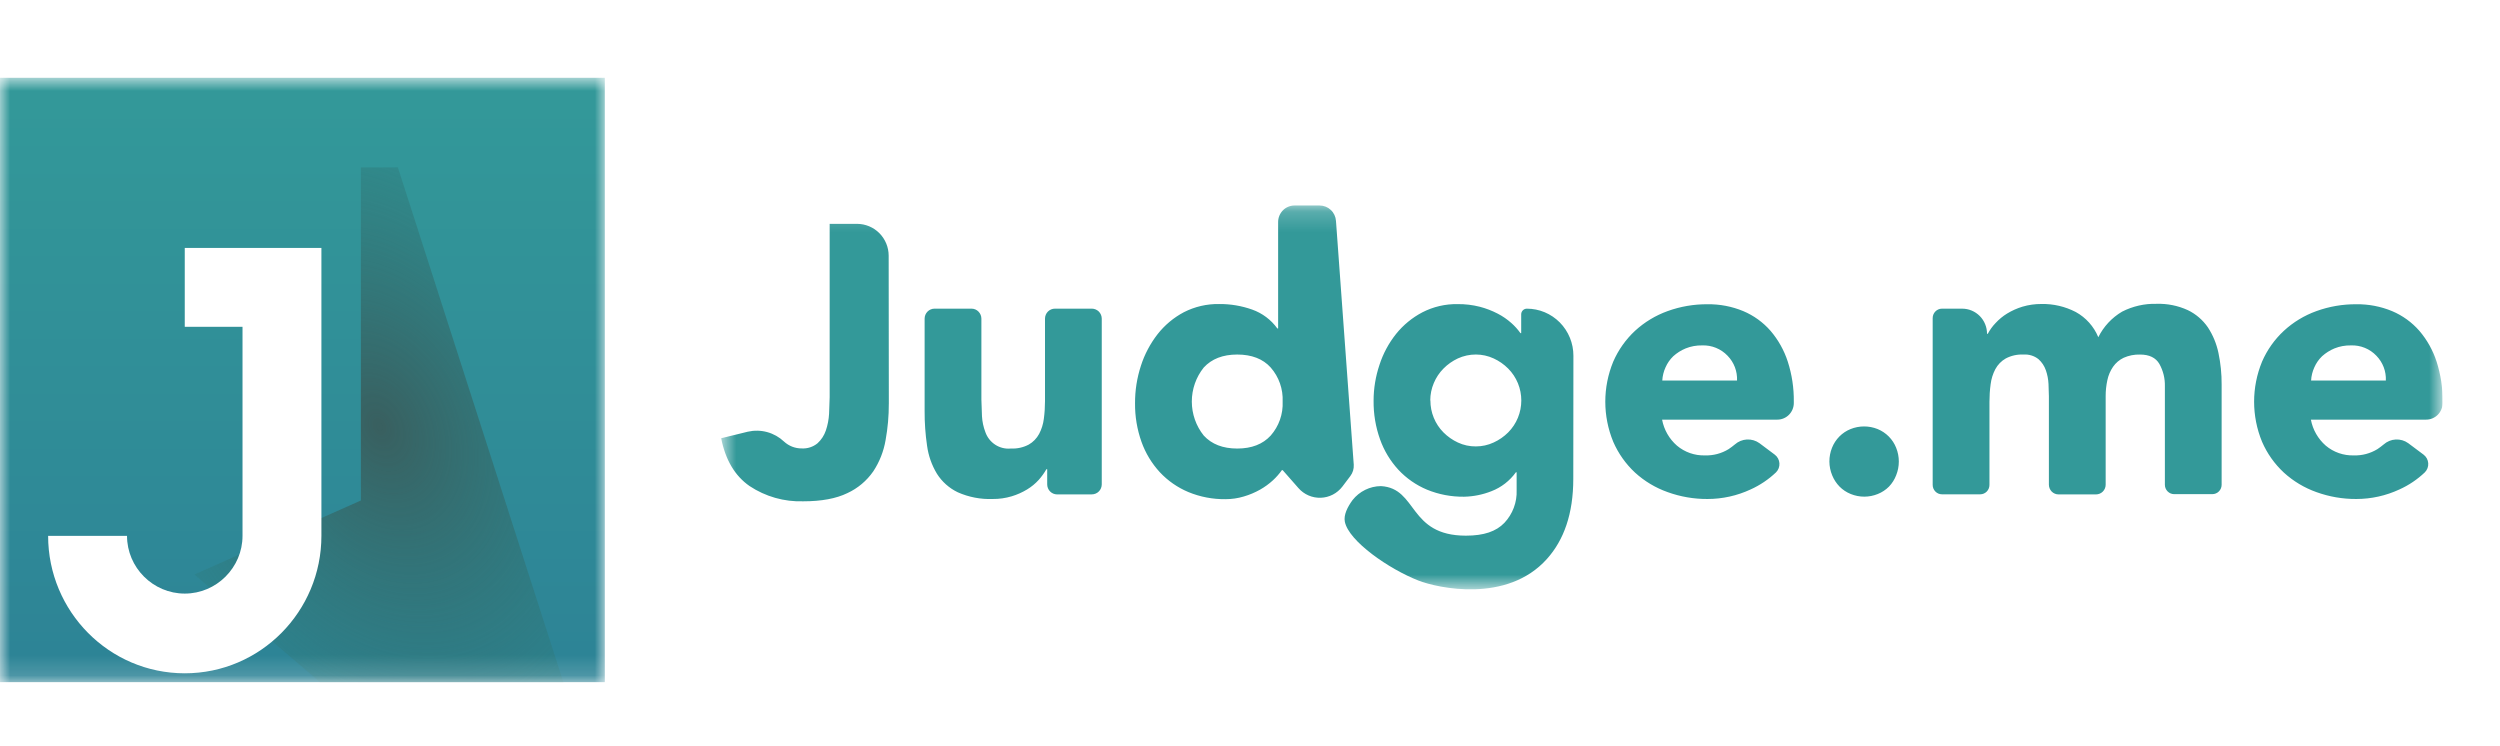
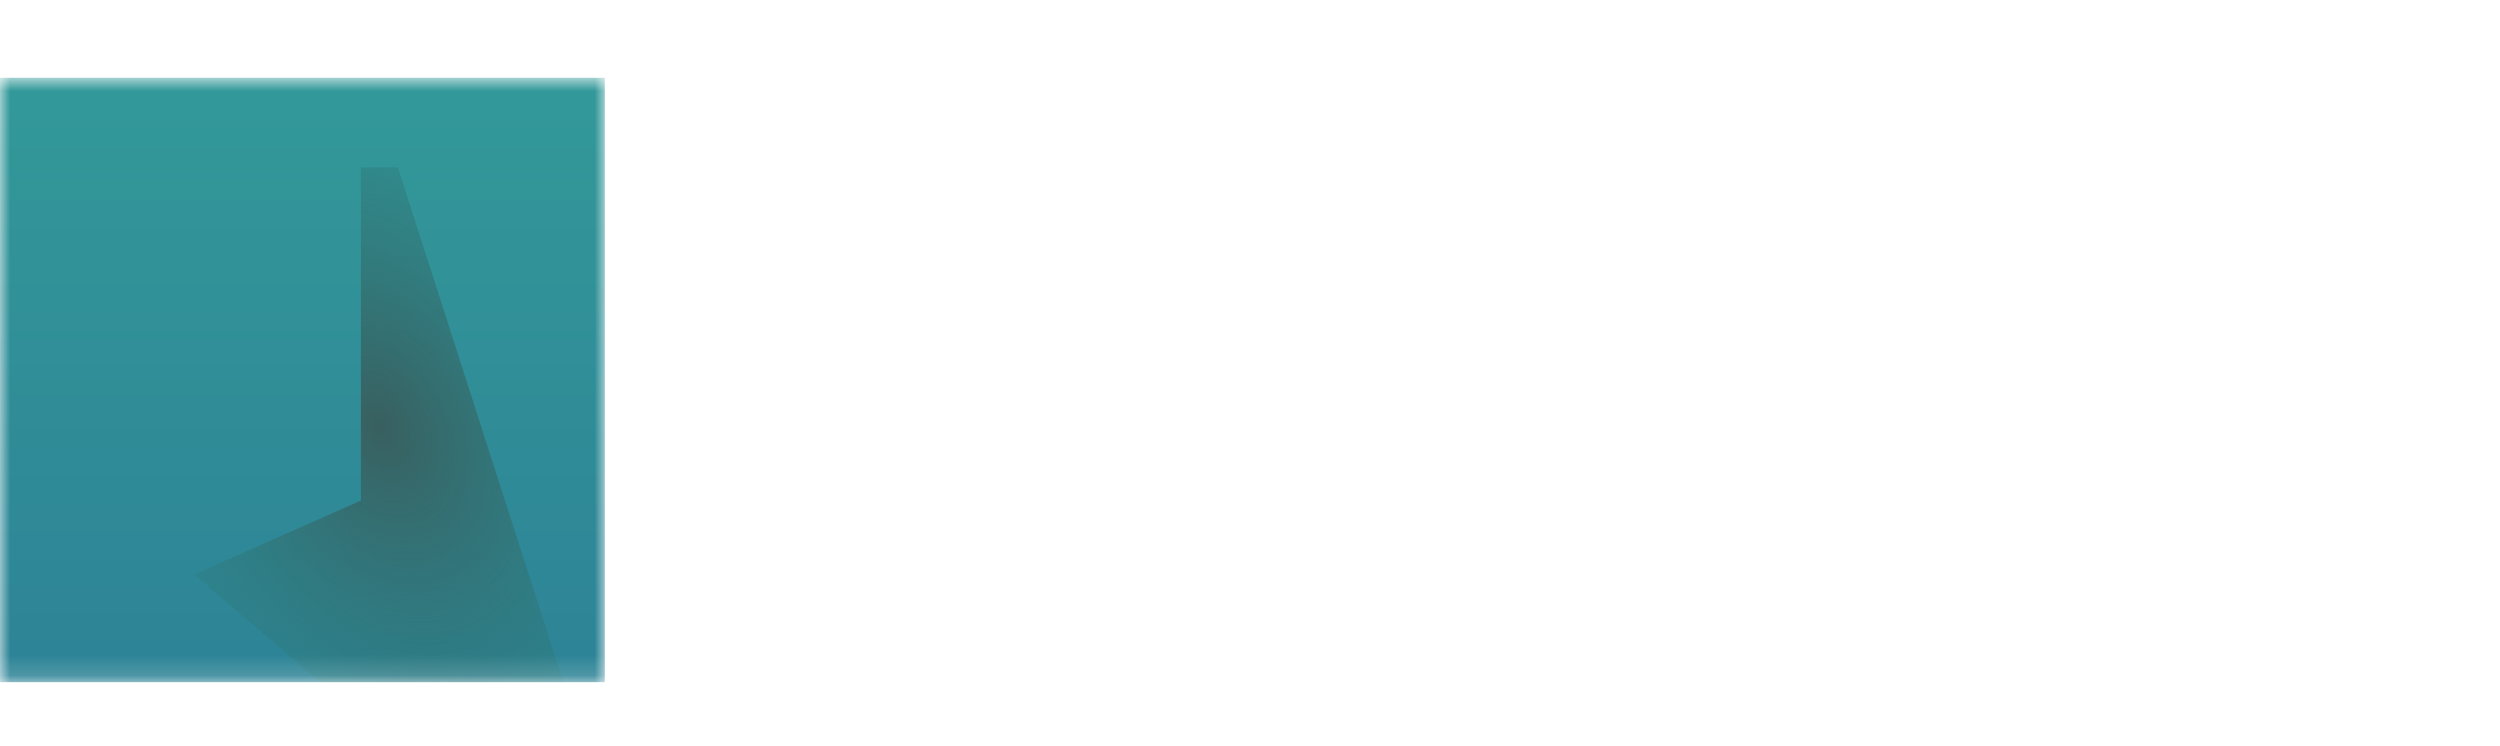
<svg xmlns="http://www.w3.org/2000/svg" width="124" height="37" viewBox="0 0 124 37" fill="none">
  <g clip-path="url(#clip0_2698_20085)">
    <mask id="mask0_2698_20085" style="mask-type:luminance" maskUnits="userSpaceOnUse" x="0" y="3" width="30" height="31">
      <path d="M0 3.846H30V33.846H0V3.846Z" fill="white" />
    </mask>
    <g mask="url(#mask0_2698_20085)">
      <path d="M30 3.846H0V33.846H30V3.846Z" fill="url(#paint0_linear_2698_20085)" />
      <path d="M17.9 24.824V8.303H19.735L27.996 34.003H16.064L9.639 28.496L17.9 24.824Z" fill="url(#paint1_radial_2698_20085)" />
      <g filter="url(#filter0_d_2698_20085)">
-         <path d="M19.942 8.296V22.578C19.942 26.329 16.917 29.396 13.164 29.396C9.412 29.396 6.387 26.329 6.387 22.578H10.3C10.3 24.151 11.591 25.442 13.164 25.442C14.738 25.442 16.029 24.151 16.029 22.578V12.21H13.164V8.296H19.942Z" fill="white" />
-       </g>
+         </g>
    </g>
    <mask id="mask1_2698_20085" style="mask-type:luminance" maskUnits="userSpaceOnUse" x="35" y="10" width="87" height="20">
      <path d="M35.77 10.191H121.154V29.23H35.77V10.191Z" fill="white" />
    </mask>
    <g mask="url(#mask1_2698_20085)">
-       <path d="M44.085 20.029C44.087 20.633 44.033 21.236 43.925 21.83C43.831 22.383 43.624 22.91 43.316 23.377C42.99 23.848 42.546 24.221 42.029 24.459C41.474 24.729 40.745 24.865 39.844 24.865C38.898 24.896 37.965 24.631 37.177 24.107C36.452 23.602 35.982 22.813 35.77 21.737L37.091 21.412C37.408 21.34 37.737 21.346 38.05 21.431C38.364 21.517 38.652 21.679 38.888 21.902C39.126 22.121 39.437 22.243 39.76 22.242C40.046 22.259 40.328 22.168 40.549 21.987C40.739 21.813 40.881 21.594 40.963 21.351C41.053 21.084 41.106 20.807 41.122 20.527L41.151 19.703V11.103H42.509C42.925 11.103 43.324 11.27 43.619 11.567C43.913 11.865 44.079 12.268 44.078 12.687L44.086 20.029H44.085ZM54.155 24.523H52.431C52.367 24.522 52.303 24.509 52.243 24.484C52.184 24.459 52.13 24.422 52.084 24.376C51.993 24.283 51.941 24.157 51.941 24.025V23.271H51.903C51.794 23.461 51.666 23.639 51.52 23.803C51.352 23.988 51.158 24.147 50.945 24.276C50.705 24.422 50.448 24.536 50.179 24.617C49.874 24.708 49.558 24.753 49.24 24.75C48.644 24.773 48.05 24.659 47.505 24.417C47.081 24.214 46.723 23.895 46.472 23.498C46.216 23.074 46.05 22.603 45.983 22.113C45.899 21.542 45.858 20.966 45.861 20.39V15.805C45.861 15.673 45.913 15.547 46.005 15.454C46.051 15.408 46.105 15.371 46.165 15.347C46.224 15.322 46.288 15.309 46.353 15.309H48.187C48.251 15.309 48.315 15.322 48.375 15.347C48.434 15.372 48.488 15.409 48.533 15.455C48.625 15.549 48.677 15.675 48.677 15.806V19.821L48.706 20.645C48.721 20.915 48.778 21.18 48.874 21.432C48.964 21.691 49.138 21.912 49.369 22.061C49.598 22.209 49.871 22.274 50.142 22.247C50.448 22.262 50.752 22.195 51.023 22.053C51.242 21.929 51.42 21.745 51.54 21.523C51.663 21.29 51.742 21.036 51.774 20.775C51.813 20.486 51.832 20.195 51.832 19.903V15.806C51.832 15.674 51.884 15.547 51.976 15.454C52.021 15.409 52.076 15.372 52.135 15.347C52.195 15.322 52.259 15.309 52.324 15.309H54.155C54.22 15.309 54.284 15.322 54.343 15.347C54.403 15.372 54.457 15.409 54.503 15.454C54.595 15.548 54.647 15.674 54.647 15.806V24.024C54.647 24.089 54.634 24.154 54.609 24.215C54.585 24.275 54.549 24.329 54.503 24.375C54.457 24.422 54.403 24.458 54.343 24.483C54.283 24.508 54.219 24.521 54.154 24.521L54.155 24.523ZM66.977 23.612L66.581 24.136C66.453 24.302 66.291 24.438 66.106 24.534C65.921 24.629 65.717 24.682 65.509 24.689C65.3 24.696 65.094 24.657 64.903 24.574C64.711 24.491 64.54 24.366 64.403 24.209L63.619 23.317H63.583C63.453 23.5 63.305 23.669 63.141 23.82C62.946 23.999 62.732 24.155 62.502 24.285C62.247 24.428 61.977 24.543 61.696 24.625C61.4 24.715 61.093 24.759 60.784 24.759C60.154 24.767 59.528 24.647 58.946 24.407C58.409 24.183 57.926 23.848 57.528 23.422C57.126 22.986 56.817 22.474 56.618 21.916C56.4 21.301 56.291 20.653 56.298 20.001C56.295 19.369 56.393 18.741 56.59 18.14C56.771 17.575 57.051 17.046 57.415 16.577C57.769 16.125 58.214 15.753 58.719 15.486C59.26 15.209 59.86 15.07 60.467 15.08C61.025 15.075 61.581 15.168 62.108 15.355C62.61 15.533 63.046 15.86 63.357 16.293H63.395V11.012C63.395 10.795 63.481 10.587 63.633 10.432C63.708 10.356 63.798 10.296 63.896 10.255C63.995 10.214 64.1 10.192 64.207 10.192H65.454C65.66 10.193 65.858 10.271 66.007 10.412C66.158 10.552 66.249 10.746 66.264 10.953L67.146 23.049C67.159 23.251 67.099 23.451 66.977 23.612ZM63.619 19.918C63.647 19.299 63.434 18.693 63.027 18.229C62.644 17.8 62.08 17.585 61.367 17.585C60.653 17.585 60.101 17.8 59.706 18.229C59.323 18.707 59.114 19.302 59.114 19.916C59.114 20.531 59.323 21.127 59.706 21.604C60.101 22.033 60.654 22.248 61.367 22.248C62.079 22.248 62.635 22.033 63.027 21.604C63.434 21.141 63.647 20.537 63.619 19.918ZM78.035 23.749C78.035 25.489 77.568 26.784 76.731 27.72C74.749 29.939 71.3 29.165 70.358 28.797C68.9 28.228 66.895 26.843 66.704 25.877C66.638 25.546 66.832 25.151 67.087 24.803C67.255 24.589 67.47 24.416 67.714 24.296C67.957 24.176 68.225 24.113 68.496 24.111C70.326 24.217 69.837 26.569 72.71 26.569C73.605 26.569 74.21 26.358 74.617 25.934C74.821 25.718 74.98 25.463 75.084 25.185C75.189 24.907 75.237 24.611 75.225 24.314V23.424H75.189C74.884 23.849 74.464 24.175 73.979 24.362C73.545 24.535 73.083 24.628 72.617 24.637C71.986 24.645 71.361 24.526 70.778 24.287C70.241 24.062 69.757 23.726 69.36 23.3C68.959 22.864 68.649 22.352 68.451 21.793C68.231 21.179 68.123 20.531 68.13 19.878C68.13 19.273 68.229 18.671 68.422 18.097C68.602 17.54 68.882 17.019 69.247 16.561C69.604 16.118 70.048 15.754 70.552 15.49C71.092 15.213 71.692 15.073 72.299 15.084C72.669 15.08 73.038 15.124 73.397 15.215C73.705 15.295 74.004 15.41 74.287 15.557C74.531 15.683 74.758 15.839 74.963 16.022C75.132 16.171 75.283 16.339 75.413 16.522H75.451V15.592C75.451 15.517 75.481 15.445 75.533 15.392C75.559 15.366 75.59 15.345 75.624 15.331C75.658 15.317 75.695 15.31 75.731 15.31C76.035 15.31 76.336 15.37 76.616 15.487C76.897 15.605 77.151 15.777 77.366 15.993C77.58 16.21 77.75 16.468 77.866 16.751C77.982 17.034 78.042 17.338 78.041 17.644L78.035 23.749ZM70.948 19.863C70.947 20.158 71.003 20.449 71.115 20.721C71.225 20.993 71.389 21.24 71.596 21.448C71.803 21.656 72.045 21.825 72.31 21.948C72.589 22.079 72.893 22.145 73.201 22.142C73.506 22.143 73.808 22.077 74.084 21.948C74.353 21.826 74.597 21.656 74.806 21.448C75.013 21.239 75.176 20.993 75.288 20.721C75.513 20.172 75.513 19.556 75.288 19.007C75.176 18.736 75.013 18.489 74.806 18.281C74.597 18.071 74.352 17.901 74.084 17.778C73.807 17.65 73.506 17.584 73.201 17.584C72.894 17.584 72.59 17.65 72.31 17.778C72.045 17.902 71.802 18.072 71.596 18.281C71.391 18.487 71.228 18.732 71.117 19C71.001 19.272 70.942 19.564 70.941 19.859L70.948 19.863ZM88.029 22.551C88.096 22.601 88.15 22.665 88.19 22.739C88.23 22.812 88.253 22.893 88.259 22.976C88.265 23.059 88.253 23.143 88.224 23.221C88.195 23.299 88.149 23.37 88.09 23.429C87.721 23.78 87.296 24.066 86.832 24.276C86.162 24.588 85.431 24.75 84.692 24.75C84.017 24.754 83.346 24.638 82.712 24.408C82.115 24.197 81.567 23.868 81.098 23.441C80.637 23.012 80.269 22.492 80.018 21.915C79.491 20.64 79.491 19.209 80.018 17.934C80.269 17.357 80.637 16.837 81.098 16.408C81.567 15.978 82.115 15.646 82.712 15.431C83.346 15.201 84.017 15.086 84.692 15.091C85.3 15.082 85.904 15.198 86.466 15.431C86.985 15.65 87.448 15.984 87.818 16.408C88.201 16.855 88.491 17.374 88.673 17.934C88.88 18.577 88.981 19.249 88.973 19.924V19.99C88.973 20.209 88.886 20.418 88.733 20.573C88.657 20.649 88.567 20.71 88.468 20.751C88.369 20.793 88.263 20.814 88.155 20.814H82.439C82.534 21.316 82.793 21.771 83.177 22.104C83.565 22.431 84.06 22.603 84.567 22.588C84.98 22.601 85.388 22.493 85.74 22.276C85.847 22.204 85.951 22.127 86.05 22.044C86.216 21.897 86.427 21.81 86.648 21.799C86.87 21.788 87.089 21.852 87.269 21.982L88.029 22.551ZM86.157 18.876C86.167 18.649 86.13 18.423 86.05 18.211C85.969 18 85.846 17.807 85.688 17.645C85.526 17.475 85.33 17.342 85.113 17.253C84.896 17.165 84.663 17.123 84.43 17.132C84.147 17.126 83.867 17.177 83.604 17.283C83.38 17.376 83.173 17.507 82.993 17.67C82.83 17.827 82.7 18.014 82.61 18.221C82.516 18.427 82.462 18.648 82.449 18.875L86.157 18.876ZM120.21 22.551C120.276 22.601 120.331 22.665 120.371 22.738C120.411 22.811 120.434 22.893 120.44 22.976C120.446 23.059 120.434 23.143 120.405 23.221C120.375 23.299 120.33 23.37 120.271 23.429C119.902 23.781 119.476 24.067 119.013 24.276C118.342 24.588 117.612 24.75 116.873 24.75C116.198 24.754 115.527 24.638 114.892 24.408C114.296 24.196 113.747 23.867 113.28 23.441C112.818 23.012 112.45 22.493 112.199 21.915C111.672 20.64 111.672 19.209 112.199 17.934C112.45 17.356 112.818 16.837 113.28 16.408C113.747 15.978 114.295 15.646 114.892 15.431C115.527 15.201 116.198 15.086 116.873 15.091C117.481 15.082 118.085 15.198 118.647 15.431C119.166 15.65 119.629 15.984 119.999 16.408C120.382 16.855 120.672 17.374 120.854 17.934C121.061 18.577 121.162 19.249 121.154 19.924V19.99C121.154 20.209 121.068 20.418 120.914 20.573C120.839 20.649 120.748 20.71 120.649 20.751C120.55 20.793 120.444 20.814 120.336 20.814H114.62C114.714 21.315 114.974 21.769 115.358 22.104C115.746 22.431 116.241 22.603 116.749 22.588C117.161 22.601 117.569 22.492 117.921 22.276C118.028 22.204 118.132 22.127 118.231 22.044C118.397 21.897 118.608 21.81 118.829 21.799C119.051 21.788 119.27 21.852 119.449 21.982L120.21 22.551ZM118.338 18.876C118.348 18.649 118.312 18.423 118.231 18.211C118.15 18 118.027 17.807 117.869 17.645C117.707 17.475 117.511 17.341 117.294 17.253C117.077 17.165 116.844 17.123 116.61 17.132C116.328 17.126 116.047 17.177 115.785 17.283C115.561 17.376 115.355 17.507 115.174 17.67C115.011 17.827 114.881 18.014 114.791 18.221C114.697 18.427 114.642 18.648 114.63 18.875L118.338 18.876ZM90.738 22.892C90.737 22.658 90.781 22.426 90.868 22.209C90.951 22 91.076 21.809 91.234 21.649C91.392 21.49 91.581 21.364 91.789 21.281C92.22 21.108 92.7 21.108 93.13 21.281C93.337 21.366 93.525 21.491 93.683 21.65C93.842 21.81 93.966 22 94.049 22.209C94.226 22.647 94.226 23.137 94.049 23.575C93.969 23.784 93.848 23.974 93.693 24.136C93.535 24.295 93.346 24.42 93.138 24.503C92.708 24.678 92.227 24.678 91.797 24.503C91.588 24.419 91.399 24.294 91.241 24.134C91.084 23.973 90.96 23.783 90.876 23.575C90.786 23.358 90.739 23.126 90.738 22.892ZM96.315 15.31H97.325C97.487 15.31 97.647 15.342 97.797 15.405C97.947 15.468 98.082 15.56 98.197 15.675C98.311 15.791 98.402 15.928 98.463 16.079C98.525 16.23 98.557 16.393 98.557 16.556H98.595C98.697 16.362 98.826 16.184 98.978 16.026C99.147 15.842 99.341 15.682 99.553 15.552C99.793 15.406 100.05 15.291 100.319 15.21C100.624 15.12 100.94 15.076 101.258 15.078C101.848 15.066 102.432 15.203 102.957 15.475C103.46 15.751 103.855 16.192 104.076 16.726C104.338 16.197 104.748 15.756 105.257 15.457C105.785 15.187 106.373 15.053 106.966 15.07C107.499 15.053 108.029 15.16 108.514 15.382C108.914 15.574 109.257 15.868 109.51 16.235C109.763 16.621 109.941 17.053 110.035 17.506C110.143 18.02 110.196 18.544 110.193 19.069V24.044C110.193 24.167 110.145 24.285 110.058 24.373C110.015 24.416 109.965 24.451 109.909 24.474C109.853 24.497 109.792 24.51 109.732 24.51H107.841C107.78 24.51 107.72 24.498 107.664 24.475C107.55 24.427 107.46 24.336 107.413 24.223C107.39 24.166 107.378 24.105 107.378 24.044V19.16C107.388 18.772 107.294 18.388 107.105 18.05C106.924 17.741 106.605 17.586 106.148 17.586C105.867 17.577 105.588 17.632 105.332 17.746C105.121 17.847 104.94 18.001 104.807 18.193C104.67 18.393 104.574 18.618 104.525 18.856C104.468 19.117 104.44 19.384 104.441 19.651V24.041C104.441 24.169 104.39 24.292 104.3 24.382C104.211 24.472 104.089 24.522 103.962 24.523H102.102C102.04 24.523 101.977 24.51 101.92 24.486C101.862 24.462 101.809 24.426 101.765 24.382C101.721 24.337 101.686 24.284 101.662 24.226C101.638 24.167 101.625 24.105 101.625 24.041V19.651L101.606 19.046C101.595 18.813 101.551 18.583 101.474 18.363C101.401 18.152 101.275 17.963 101.108 17.814C100.898 17.648 100.634 17.567 100.367 17.586C100.061 17.57 99.757 17.637 99.486 17.779C99.267 17.904 99.089 18.087 98.969 18.309C98.846 18.543 98.767 18.797 98.735 19.06C98.696 19.348 98.677 19.639 98.677 19.93V24.052C98.677 24.176 98.629 24.294 98.542 24.382C98.456 24.47 98.338 24.518 98.216 24.518H96.323C96.201 24.518 96.083 24.47 95.997 24.382C95.91 24.294 95.861 24.176 95.861 24.052V15.776C95.861 15.653 95.909 15.536 95.994 15.449C96.036 15.405 96.086 15.371 96.141 15.347C96.196 15.323 96.255 15.31 96.315 15.31Z" fill="#339999" />
-     </g>
+       </g>
  </g>
  <defs>
    <filter id="filter0_d_2698_20085" x="-17.613" y="-7.704" width="53.555" height="61.1" filterUnits="userSpaceOnUse" color-interpolation-filters="sRGB">
      <feFlood flood-opacity="0" result="BackgroundImageFix" />
      <feColorMatrix in="SourceAlpha" type="matrix" values="0 0 0 0 0 0 0 0 0 0 0 0 0 0 0 0 0 0 127 0" result="hardAlpha" />
      <feOffset dx="-4" dy="4" />
      <feGaussianBlur stdDeviation="10" />
      <feComposite in2="hardAlpha" operator="out" />
      <feColorMatrix type="matrix" values="0 0 0 0 0 0 0 0 0 0 0 0 0 0 0 0 0 0 0.25 0" />
      <feBlend mode="normal" in2="BackgroundImageFix" result="effect1_dropShadow_2698_20085" />
      <feBlend mode="normal" in="SourceGraphic" in2="effect1_dropShadow_2698_20085" result="shape" />
    </filter>
    <linearGradient id="paint0_linear_2698_20085" x1="15" y1="3.846" x2="15" y2="33.846" gradientUnits="userSpaceOnUse">
      <stop stop-color="#339999" />
      <stop offset="1" stop-color="#2D8396" />
    </linearGradient>
    <radialGradient id="paint1_radial_2698_20085" cx="0" cy="0" r="1" gradientUnits="userSpaceOnUse" gradientTransform="translate(18.817 21.153) rotate(63.825) scale(24.421 17.444)">
      <stop stop-color="#395F5F" />
      <stop offset="1" stop-color="#278888" stop-opacity="0" />
    </radialGradient>
    <clipPath id="clip0_2698_20085">
      <rect width="121.154" height="30" fill="white" transform="translate(0 3.846)" />
    </clipPath>
  </defs>
</svg>